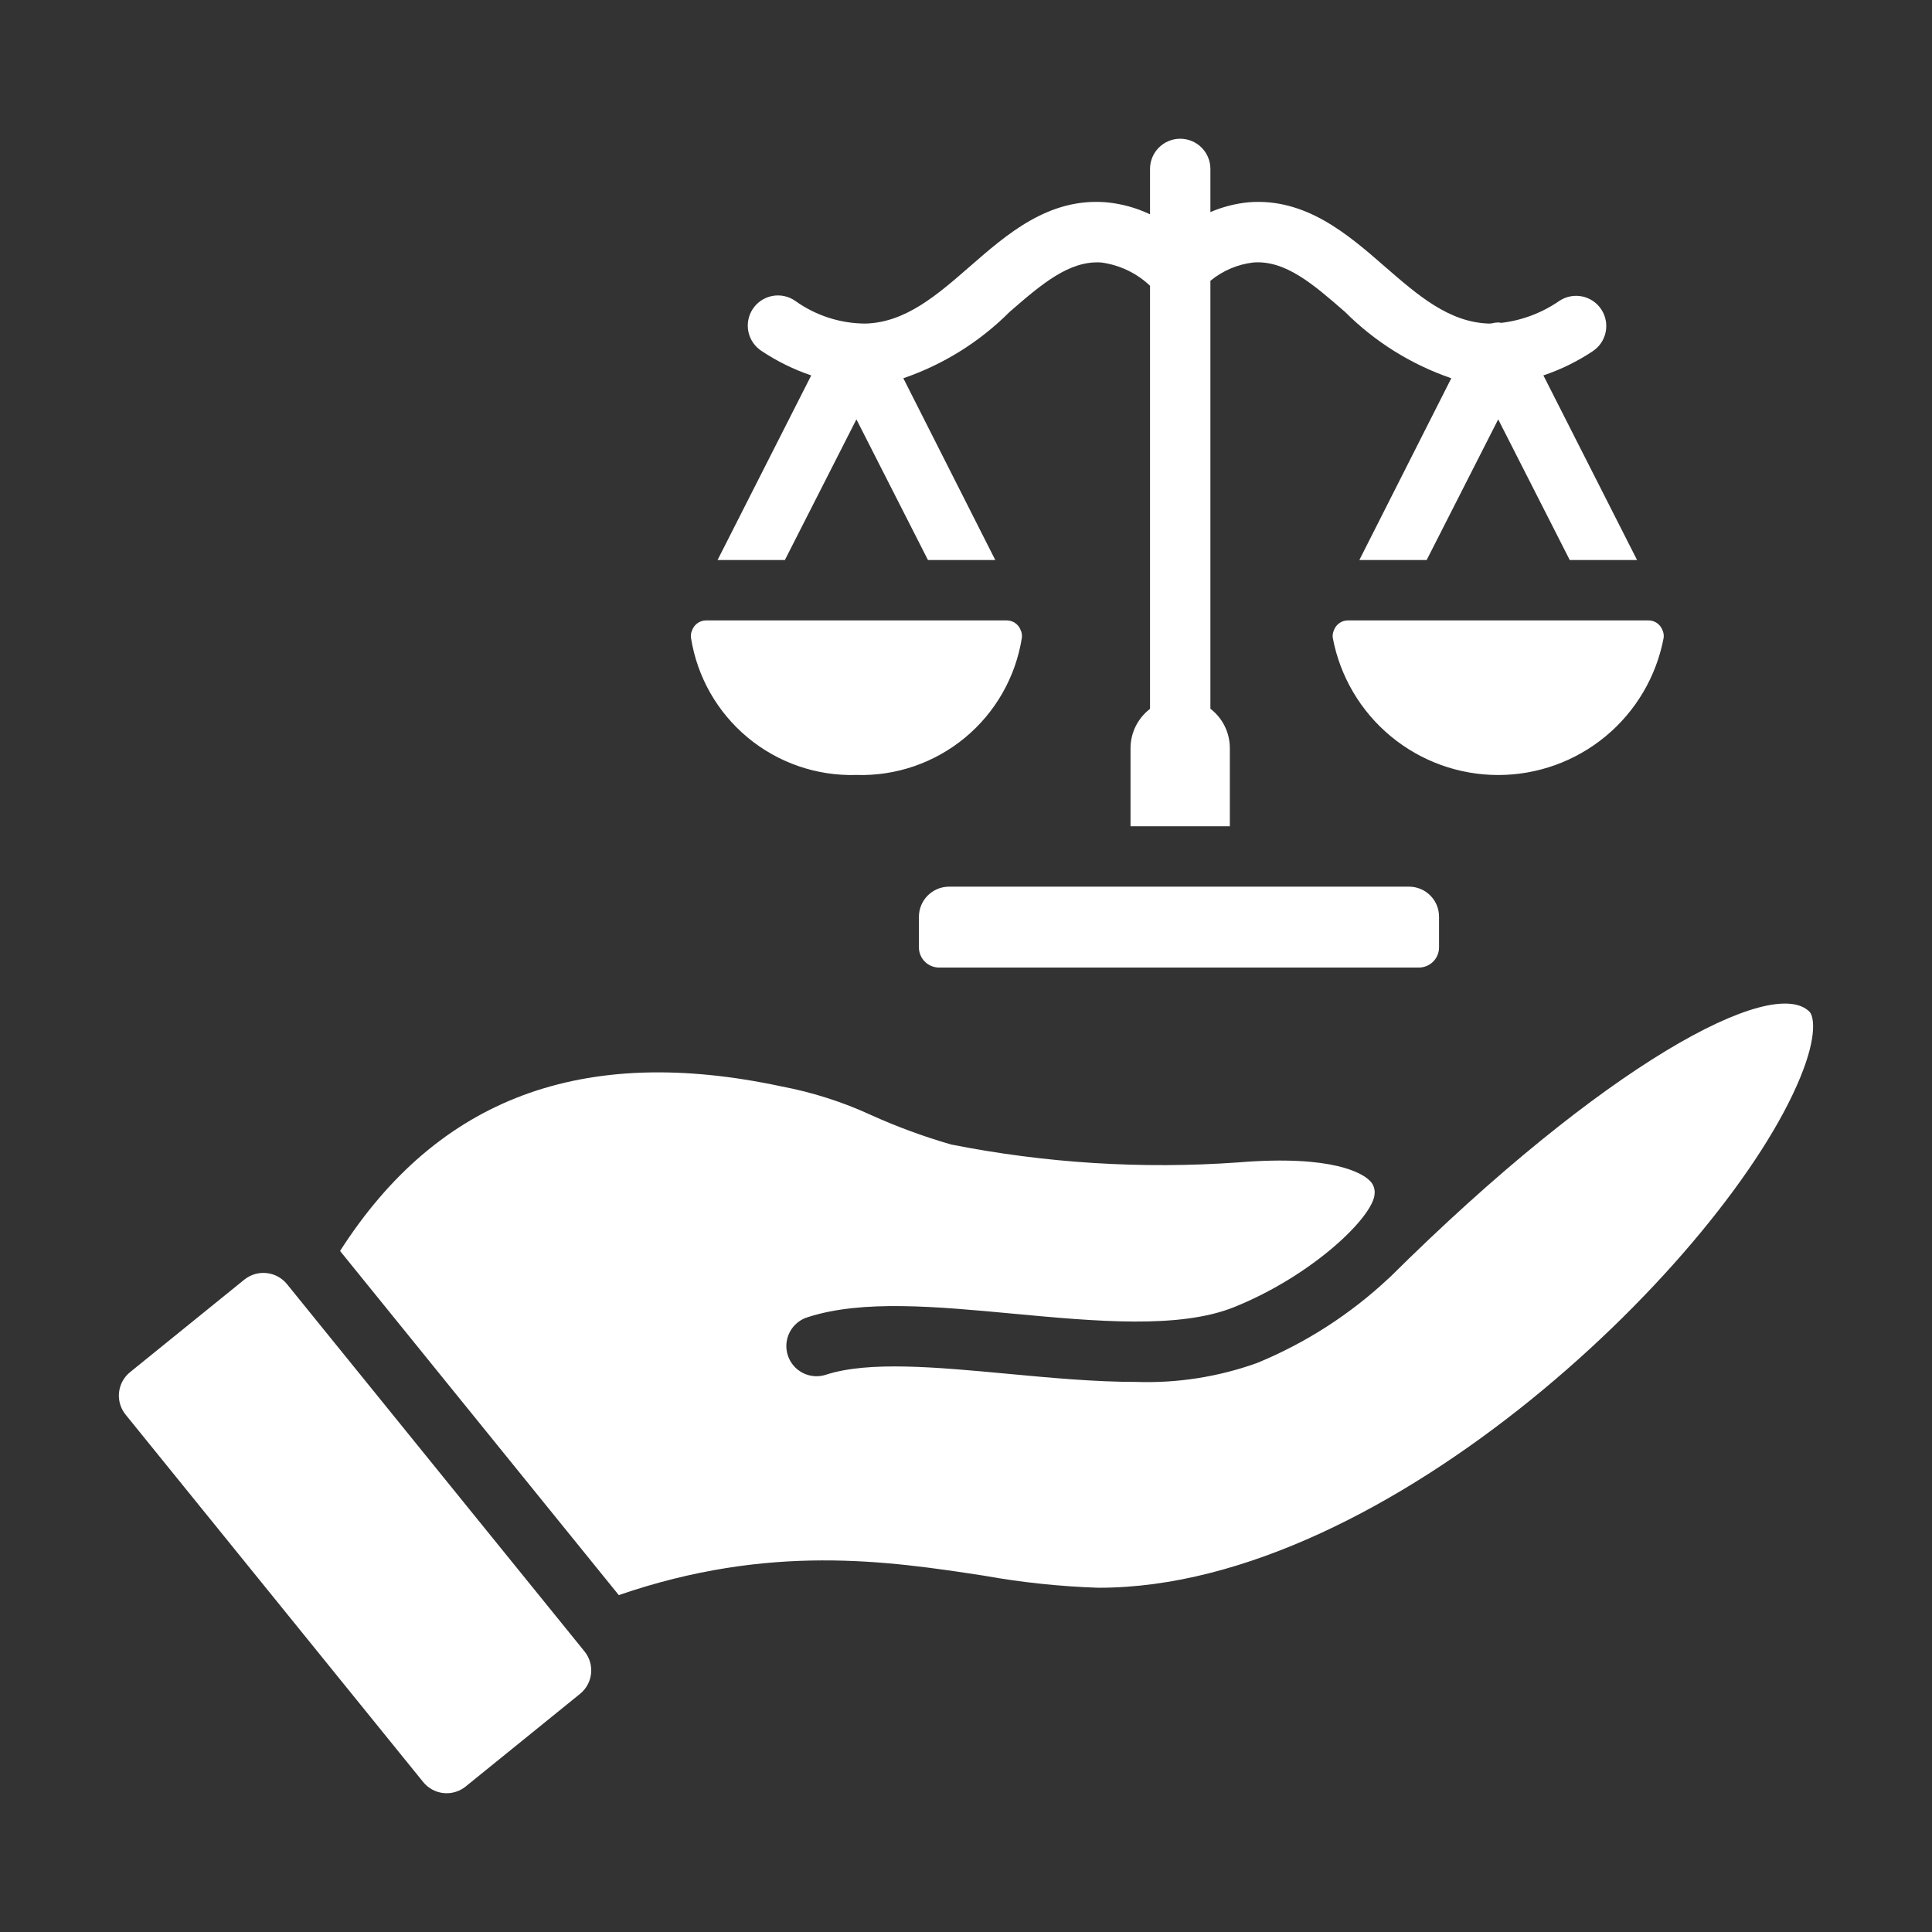
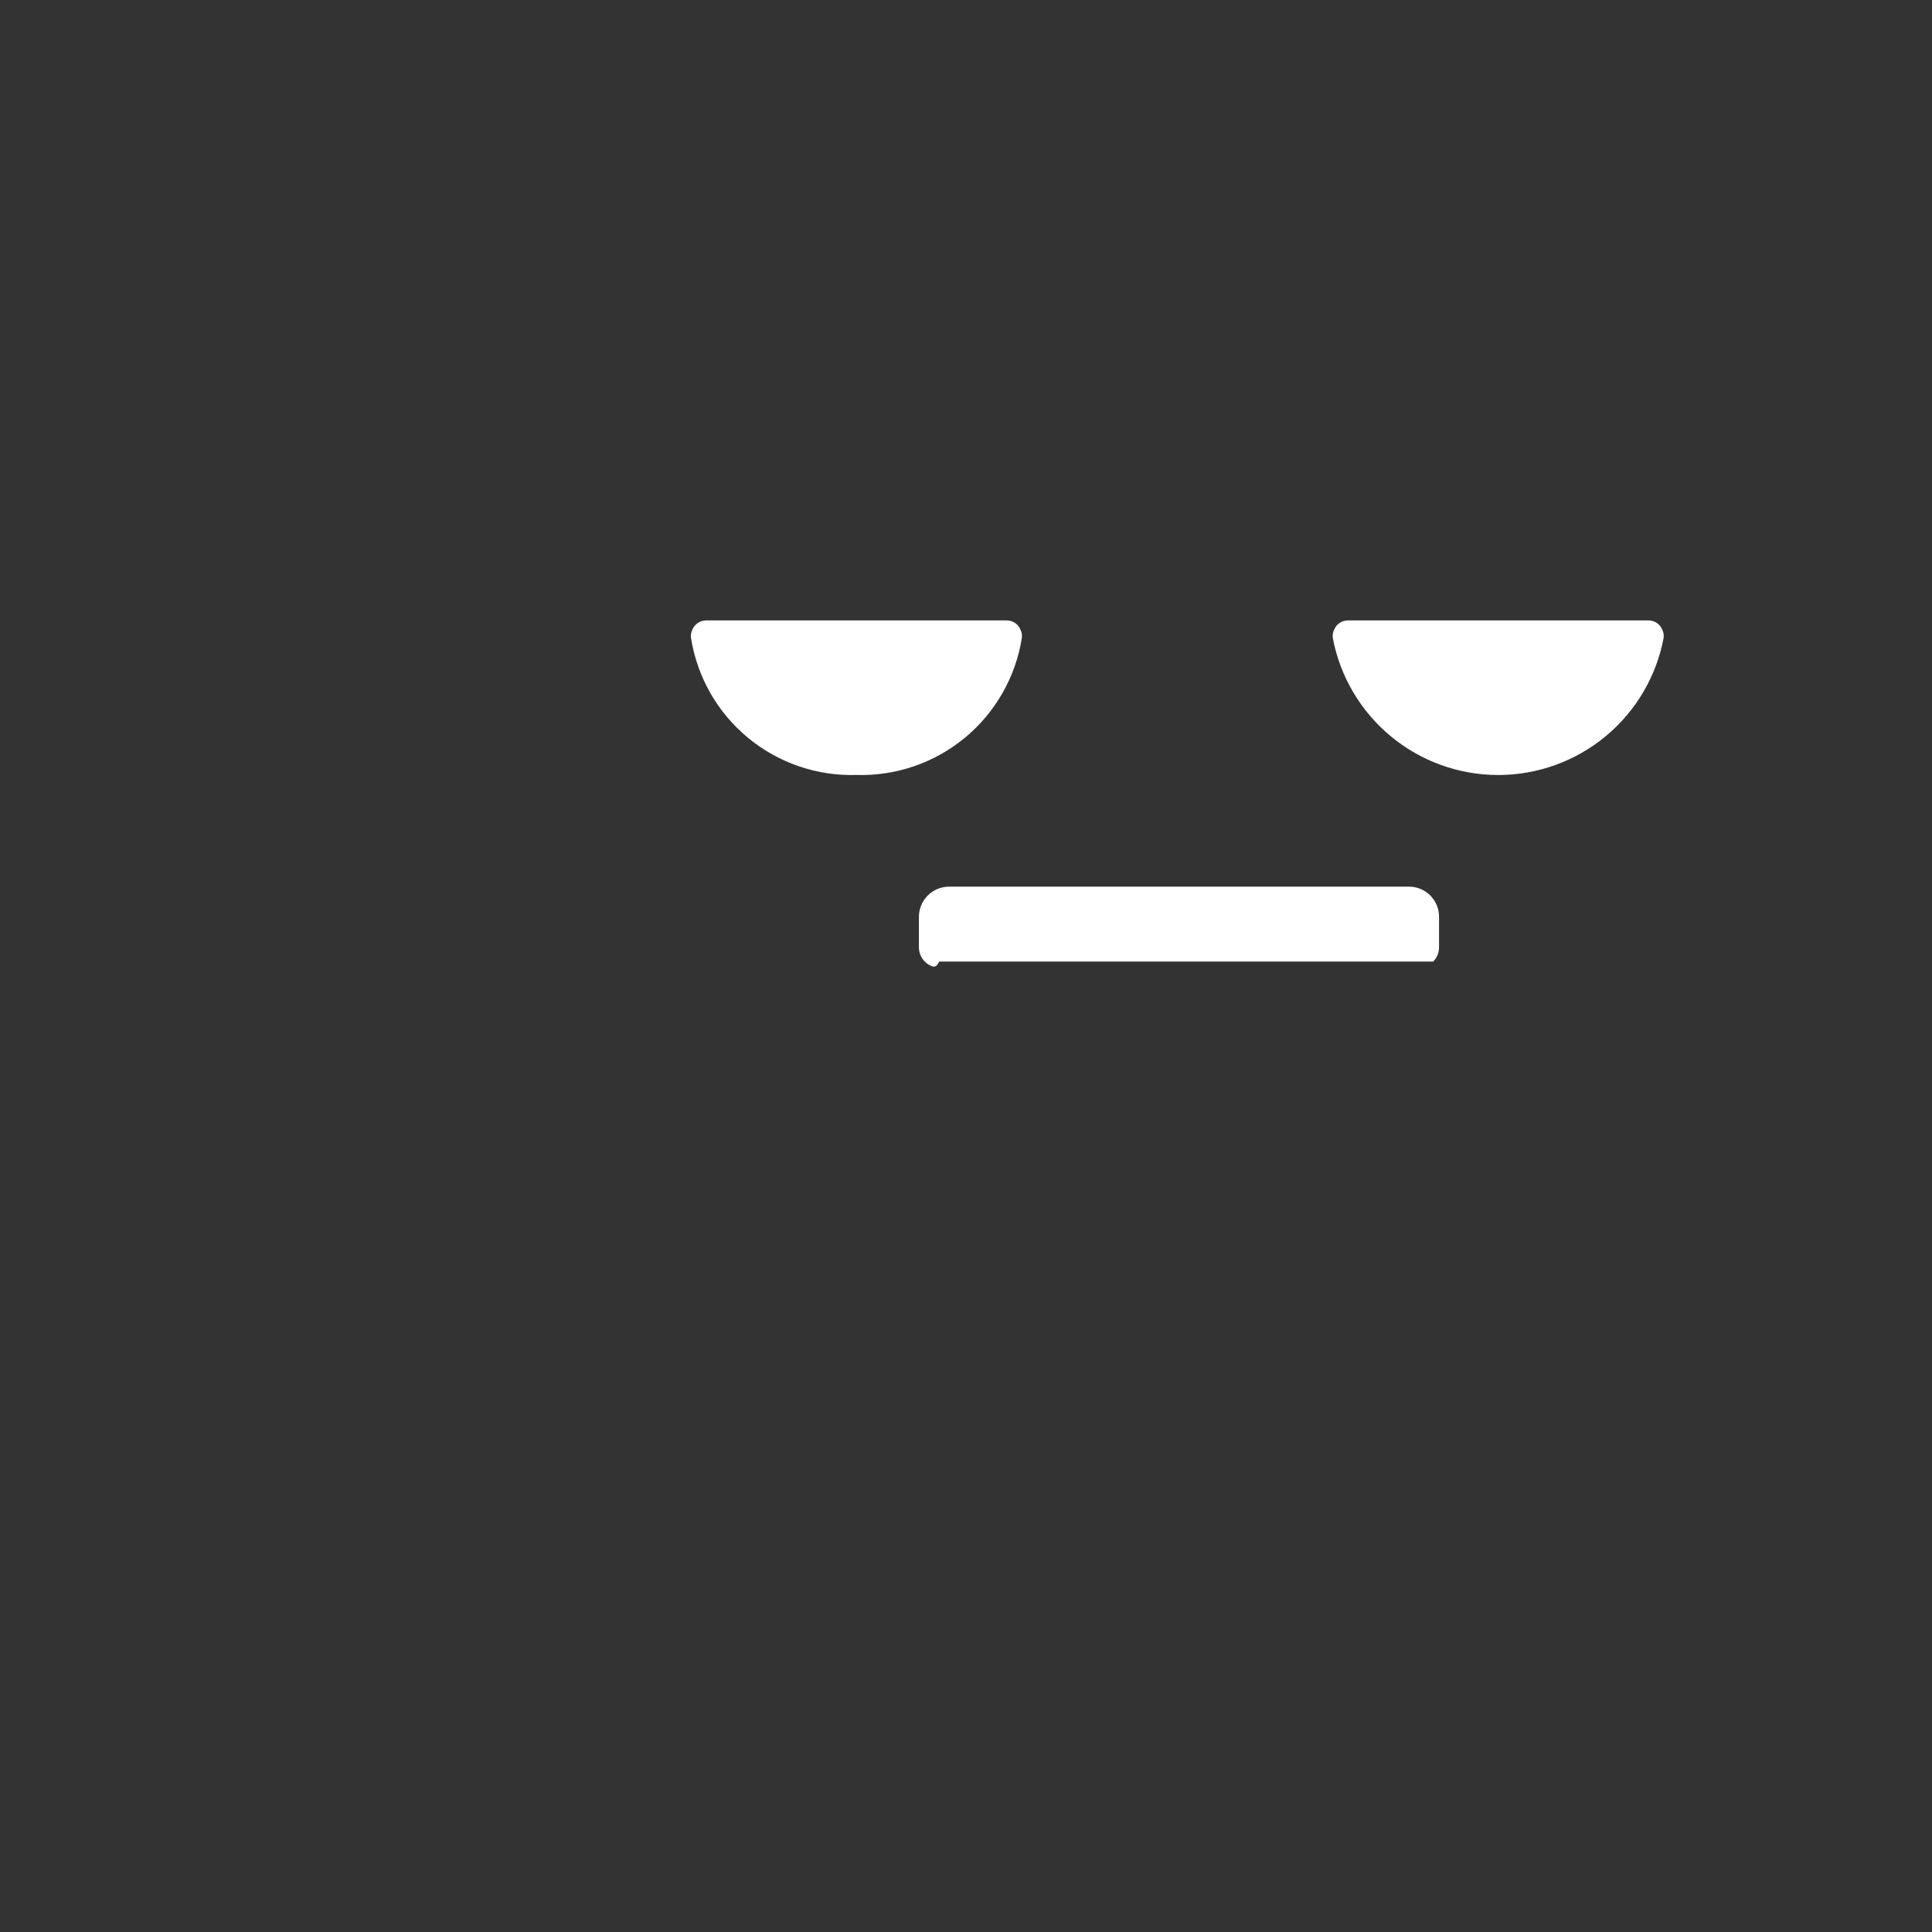
<svg xmlns="http://www.w3.org/2000/svg" width="512" height="512" viewBox="0 0 512 512" fill="none">
  <rect x="0" y="0" width="512" height="512" fill="#333333" stroke="none" />
-   <path d="M381.36 242.974V251.054C381.364 252.463 380.812 253.817 379.823 254.821C378.834 255.825 377.489 256.397 376.08 256.414H248.88C248.176 256.414 247.479 256.275 246.829 256.006C246.179 255.737 245.588 255.342 245.09 254.844C244.592 254.346 244.197 253.756 243.928 253.105C243.659 252.455 243.52 251.758 243.52 251.054V242.974C243.52 240.866 244.352 238.843 245.835 237.345C247.318 235.847 249.332 234.995 251.44 234.974H373.44C374.486 234.978 375.52 235.189 376.484 235.593C377.449 235.998 378.324 236.588 379.059 237.331C379.795 238.074 380.377 238.955 380.772 239.924C381.166 240.892 381.366 241.928 381.36 242.974ZM270.8 169.054C269.162 179.405 263.806 188.804 255.736 195.49C247.666 202.176 237.435 205.69 226.96 205.374C216.485 205.69 206.254 202.176 198.184 195.49C190.114 188.804 184.758 179.405 183.12 169.054C183.023 168.344 183.134 167.622 183.44 166.974C183.72 166.224 184.222 165.576 184.88 165.119C185.538 164.662 186.319 164.416 187.12 164.414H266.8C267.601 164.416 268.383 164.662 269.04 165.119C269.698 165.576 270.2 166.224 270.48 166.974C270.786 167.622 270.897 168.344 270.8 169.054ZM440.88 169.054C438.95 179.269 433.513 188.489 425.509 195.122C417.505 201.755 407.436 205.385 397.04 205.385C386.645 205.385 376.575 201.755 368.571 195.122C360.567 188.489 355.131 179.269 353.2 169.054C353.103 168.344 353.214 167.622 353.52 166.974C353.8 166.224 354.302 165.576 354.96 165.119C355.618 164.662 356.399 164.416 357.2 164.414H436.88C437.681 164.416 438.463 164.662 439.12 165.119C439.778 165.576 440.28 166.224 440.56 166.974C440.866 167.622 440.977 168.344 440.88 169.054Z" fill="white" />
-   <path d="M409.04 99.534L409.016 99.486C413.63 97.933 418.02 95.782 422.072 93.086C423.846 91.921 425.085 90.099 425.515 88.021C425.946 85.943 425.533 83.779 424.368 82.006C423.204 80.232 421.382 78.993 419.304 78.563C417.226 78.132 415.062 78.545 413.288 79.71C408.694 82.899 403.387 84.91 397.832 85.566C397.573 85.499 397.308 85.462 397.04 85.454C396.419 85.468 395.801 85.557 395.201 85.718C395.009 85.718 394.816 85.758 394.624 85.75C384 85.446 375.72 78.23 366.944 70.598C357.184 62.086 346.024 52.438 330.984 53.598C327.464 53.929 324.017 54.809 320.768 56.206V44.766C320.768 42.644 319.926 40.609 318.425 39.109C316.925 37.608 314.89 36.766 312.768 36.766C310.647 36.766 308.612 37.608 307.112 39.109C305.611 40.609 304.768 42.644 304.768 44.766V56.798C301.077 55.038 297.099 53.954 293.024 53.598C277.808 52.422 266.816 62.086 257.048 70.598C248.28 78.23 240 85.446 229.368 85.75C222.671 85.737 216.147 83.624 210.712 79.71C209.835 79.104 208.846 78.679 207.802 78.461C206.758 78.243 205.682 78.235 204.635 78.439C203.589 78.643 202.593 79.054 201.708 79.648C200.823 80.242 200.065 81.007 199.48 81.898C198.894 82.79 198.493 83.789 198.299 84.837C198.105 85.885 198.122 86.962 198.351 88.004C198.579 89.045 199.013 90.031 199.627 90.902C200.242 91.773 201.024 92.513 201.928 93.078C205.981 95.776 210.371 97.931 214.984 99.486L214.96 99.534L190.16 148.414H208L226.96 111.134L245.92 148.414H263.76L239.44 100.334L239.392 100.238C249.998 96.605 259.63 90.593 267.552 82.662C276.032 75.286 283.36 69.014 291.816 69.558C296.675 70.202 301.207 72.36 304.768 75.726V187.854C303.168 189.075 301.869 190.648 300.973 192.451C300.077 194.255 299.607 196.24 299.6 198.254V218.974H325.921V198.254C325.919 196.236 325.453 194.246 324.56 192.437C323.667 190.628 322.369 189.049 320.768 187.822V74.414C324.025 71.727 327.99 70.04 332.184 69.558C340.664 68.942 347.976 75.286 356.448 82.662C364.371 90.593 374.003 96.605 384.608 100.238L384.56 100.334L360.24 148.414H378.08L397.04 111.134L416 148.414H433.84L409.04 99.534ZM123.4 473.446C121.752 474.78 119.641 475.404 117.531 475.182C115.422 474.96 113.487 473.91 112.152 472.262L33.281 374.886C31.947 373.237 31.322 371.126 31.544 369.017C31.766 366.907 32.816 364.973 34.465 363.638L64.784 339.086C66.447 337.761 68.565 337.148 70.678 337.379C72.791 337.609 74.727 338.666 76.064 340.318L154.904 437.646C156.238 439.293 156.862 441.403 156.64 443.511C156.418 445.619 155.368 447.552 153.72 448.886L123.4 473.446ZM477.128 285.438C457.656 333.07 368.008 420.766 291.312 420.766H290.952C280.817 420.427 270.718 419.358 260.736 417.566C235.352 413.686 204 408.95 163.984 422.718L90.121 331.518C116.08 290.942 154.408 276.622 207.136 287.918C215.334 289.472 223.311 292.024 230.888 295.518C237.747 298.614 244.818 301.215 252.048 303.302C277.106 308.264 302.713 309.86 328.192 308.046C353.632 305.966 361.152 311.118 362.856 312.758C363.363 313.2 363.757 313.756 364.006 314.381C364.255 315.005 364.352 315.68 364.288 316.35C364.048 322.35 347.984 337.95 327.12 346.374C312.6 352.254 290.232 350.166 268.624 348.15C248.032 346.23 228.584 344.398 214.144 349.038C213.119 349.337 212.164 349.839 211.336 350.513C210.508 351.187 209.823 352.021 209.322 352.964C208.821 353.907 208.514 354.941 208.419 356.005C208.324 357.069 208.443 358.141 208.769 359.158C209.094 360.175 209.621 361.116 210.316 361.927C211.012 362.737 211.863 363.4 212.818 363.877C213.774 364.353 214.816 364.633 215.882 364.701C216.948 364.768 218.016 364.622 219.024 364.27C230.368 360.646 248.224 362.31 267.128 364.078C278.528 365.142 290.104 366.222 301.072 366.222C311.976 366.595 322.851 364.896 333.12 361.214C346.067 355.889 357.931 348.244 368.128 338.654L368.232 338.59C425.176 282.038 469.536 258.366 479.496 268.078C480.672 269.222 481.688 274.31 477.128 285.438Z" fill="white" />
+   <path d="M381.36 242.974V251.054C381.364 252.463 380.812 253.817 379.823 254.821H248.88C248.176 256.414 247.479 256.275 246.829 256.006C246.179 255.737 245.588 255.342 245.09 254.844C244.592 254.346 244.197 253.756 243.928 253.105C243.659 252.455 243.52 251.758 243.52 251.054V242.974C243.52 240.866 244.352 238.843 245.835 237.345C247.318 235.847 249.332 234.995 251.44 234.974H373.44C374.486 234.978 375.52 235.189 376.484 235.593C377.449 235.998 378.324 236.588 379.059 237.331C379.795 238.074 380.377 238.955 380.772 239.924C381.166 240.892 381.366 241.928 381.36 242.974ZM270.8 169.054C269.162 179.405 263.806 188.804 255.736 195.49C247.666 202.176 237.435 205.69 226.96 205.374C216.485 205.69 206.254 202.176 198.184 195.49C190.114 188.804 184.758 179.405 183.12 169.054C183.023 168.344 183.134 167.622 183.44 166.974C183.72 166.224 184.222 165.576 184.88 165.119C185.538 164.662 186.319 164.416 187.12 164.414H266.8C267.601 164.416 268.383 164.662 269.04 165.119C269.698 165.576 270.2 166.224 270.48 166.974C270.786 167.622 270.897 168.344 270.8 169.054ZM440.88 169.054C438.95 179.269 433.513 188.489 425.509 195.122C417.505 201.755 407.436 205.385 397.04 205.385C386.645 205.385 376.575 201.755 368.571 195.122C360.567 188.489 355.131 179.269 353.2 169.054C353.103 168.344 353.214 167.622 353.52 166.974C353.8 166.224 354.302 165.576 354.96 165.119C355.618 164.662 356.399 164.416 357.2 164.414H436.88C437.681 164.416 438.463 164.662 439.12 165.119C439.778 165.576 440.28 166.224 440.56 166.974C440.866 167.622 440.977 168.344 440.88 169.054Z" fill="white" />
</svg>